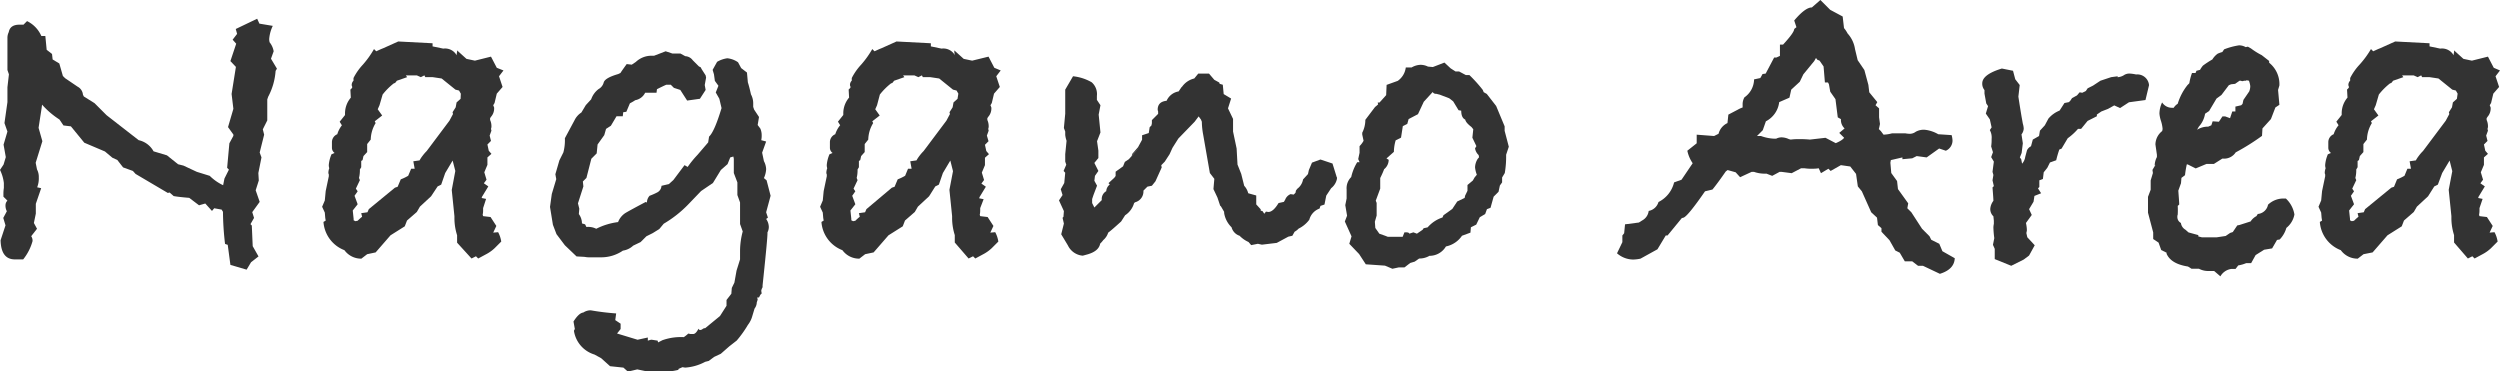
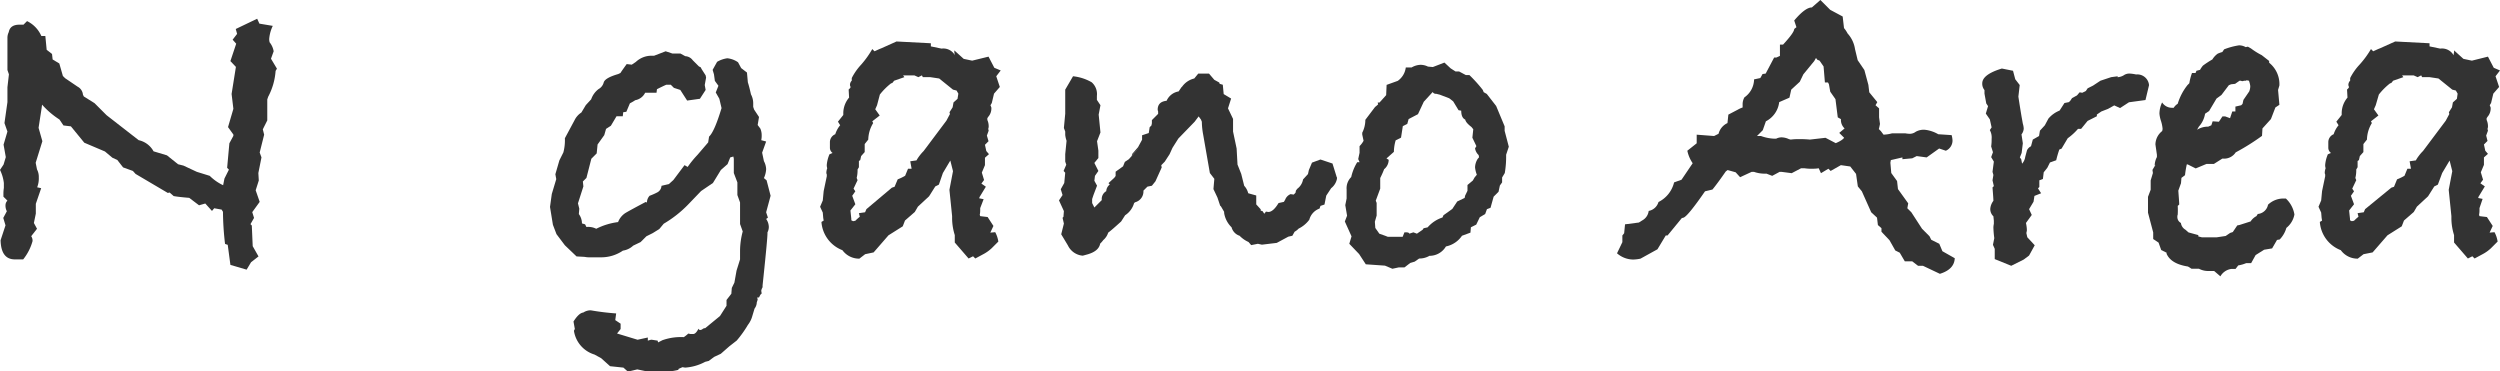
<svg xmlns="http://www.w3.org/2000/svg" width="336.36" height="49.92" viewBox="0 0 336.36 49.92">
  <defs>
    <style>.cls-1{fill:#333;}</style>
  </defs>
  <g id="レイヤー_2" data-name="レイヤー 2">
    <g id="レイヤー_1-2" data-name="レイヤー 1">
      <path class="cls-1" d="M37.26,9.24l-.18.3a8.67,8.67,0,0,1-1,3.48l-.12.36V16.2l-.6,1.2.18.72-.6,2.4.24.66-.42,2.1.06,1-.42,1.32.54,1.56-1,1.38.24.78-.48.84.18.18L34,33.12l.78,1.38-1,.78-.6,1L31,35.64l-.36-2.7-.36-.12A38,38,0,0,1,30,28.5l-.18-.3-1-.18-.3.36-.9-1-.84.24-1.32-1q-1.44-.12-2.1-.24l-.54-.48-.24.06L18.24,23.4,17.88,23l-1.32-.48-.78-1-.66-.3-1-.84L11.34,19.2,9.54,17l-1-.12L8,16.08a11.16,11.16,0,0,1-2.34-2l-.07.53-.4,2.59L5.7,19,4.8,21.9l.18.9a2.16,2.16,0,0,1,.24,1.08A3.24,3.24,0,0,1,5,25.2l.54.12-.72,2.1v1.32L4.56,30l.42.78-.78,1a1.08,1.08,0,0,1,.18.66,6.86,6.86,0,0,1-1.26,2.46H2q-1.86,0-1.92-2.58l.66-2-.3-1,.48-.9a1.64,1.64,0,0,1-.18-.84A.83.83,0,0,1,1,27l-.54-.54V26a5.21,5.21,0,0,1,.06-.72v-.66A5.45,5.45,0,0,0,0,22.86l.48-.72.3-1-.3-1.68L1,17.7.6,16.56,1,13.74v-2L1.2,10,1,9.42V5.1a1.72,1.72,0,0,1,.18-.78q.18-1,1.44-1h.54l.48-.48a4,4,0,0,1,1.92,2h.54l.18,1.86L7,7.26,7.08,8l.9.54.48,1.68.3.3,1.68,1.14a1.35,1.35,0,0,1,.72,1.08l.12.24,1.44.9,1.62,1.62,4.32,3.36a3,3,0,0,1,2,1.5l1.8.54,1.5,1.2.72.18,1.8.84,1.74.54a6.45,6.45,0,0,0,1.8,1.26l.18-.9.6-1.2-.24-.24.3-3.3.54-1v-.18l-.72-1,.72-2.46-.24-2L31.74,9,31,8.22l.78-2.34-.48-.54.6-.78-.18-.66,2.88-1.38.3.66,1.8.3a5,5,0,0,0-.48,1.74,1.56,1.56,0,0,0,.06.48,2.61,2.61,0,0,1,.54,1.2l-.36,1Z" />
-       <path class="cls-1" d="M67.74,9.48l-.6.78.48,1.44-.78.9-.3,1.26-.18.3.12.3a1.71,1.71,0,0,1-.42,1.26l-.12.18v.24a2,2,0,0,1,.18.78,1,1,0,0,1-.06.42l.06.24-.24.66.18.72-.48.48.18.84.36.42-.54.48v1l-.42,1,.3,1-.36.48.6.42-.84,1.38-.06.18.6.12L65,28v.24a2.85,2.85,0,0,1-.06.66l.06.18,1,.12.78,1.2-.42.9.66-.06a3.86,3.86,0,0,1,.42,1.26l-.9.9a5.17,5.17,0,0,1-1.2.84l-1,.54-.3-.3-.6.3L61.5,32.65v-1a7.65,7.65,0,0,1-.36-2.21v-.35l-.36-3.53L61.26,23,60.9,21.6l-1,1.68-.54,1.56-.48.24L58,26.41l-1.5,1.39-.42.72-1.32,1.15-.3.78-1.92,1.21-2,2.3-1.14.24-.78.6a2.78,2.78,0,0,1-2.28-1.14,4.4,4.4,0,0,1-2.82-3.8l.3-.18-.06-.36-.06-.72-.36-.78.36-.85.12-1.26.42-2v-.24a.53.53,0,0,1-.06-.24,2,2,0,0,1,.12-.6,1.25,1.25,0,0,1-.06-.48,4.72,4.72,0,0,1,.36-1.39l.42-.18a.86.86,0,0,1-.36-.66v-.78a1.15,1.15,0,0,1,.72-1.08A3.54,3.54,0,0,1,46,16.86l-.3-.48.72-.9v-.24a3.26,3.26,0,0,1,.78-2.1l-.06-1.08.24-.24v-.18a.46.46,0,0,1-.06-.18.81.81,0,0,1,.24-.6V10.5a7.85,7.85,0,0,1,1.26-1.8,12.45,12.45,0,0,0,1.5-2.1l.3.3.66-.3.3-.12,2-.9,4.62.24v.42l1.44.3a1.78,1.78,0,0,1,1.8.9A1.76,1.76,0,0,1,61.5,7V6.78l1.26,1.14,1.14.24,2.16-.54.78,1.5ZM62,12.6l-.24-.42-.48-.12-1.86-1.5-1.2-.18h-1l-.12-.24-.48.24-.54-.24H54.6l.18.24-1.38.48-.24.3-.18.06a8.65,8.65,0,0,0-1.5,1.5l-.42,1.44-.24.54.6.84-1,.78.12.24a4.42,4.42,0,0,0-.66,2.22l-.48.6v1.08L48.9,21l-.12.54-.18.12v.84l-.18.3a4.31,4.31,0,0,1-.12,1.14l.12.3-.54,1.14.24.36-.42.6.42,1.14-.66.84.12,1.14v.18l.24.12.3-.06a7.31,7.31,0,0,1,.6-.54l-.12-.48.84-.12.18-.42,3.52-2.89.36-.12.42-1a6.46,6.46,0,0,0,1-.48l.4-.95h.47l-.18-1,.84-.12a4.18,4.18,0,0,1,.39-.6,6.15,6.15,0,0,1,.57-.66l3.06-4.08.48-.9-.06-.24.42-.66.12-.66.54-.48Z" />
      <path class="cls-1" d="M103.68,26.34l-.6,2.22.24.72-.24.18a1.94,1.94,0,0,1,.36,1.08,1.6,1.6,0,0,1-.18.72v.12q0,.72-.54,5.88l-.12,1.14v.24l-.12.24-.06.24.06.36-.18.18-.18.36h-.24l.06.3-.12.36a1.44,1.44,0,0,1-.3.84l-.3,1a3.39,3.39,0,0,1-.6,1.2,14.57,14.57,0,0,1-1.5,2.1l-1,.78-1.14,1-.9.42-.72.54-.48.12a6.63,6.63,0,0,1-2.7.78l-.36-.06-.54.24v.12a7.8,7.8,0,0,1-1.74.24H87.18l-1.44-.3-1.26.3-.6-.54-1.8-.19-1.2-1.08-.9-.49a3.94,3.94,0,0,1-2.76-3.2l.12-.24-.18-1c.48-.76.92-1.17,1.32-1.21a1.8,1.8,0,0,1,1-.3,33.46,33.46,0,0,0,3.42.42l-.12.9.72.48v.72l-.48.6,2.76.84,1.38-.3v.42l.42-.12h.12l.78.12.06.24.59-.3A7.46,7.46,0,0,1,92,45.36a3.93,3.93,0,0,0,.6-.48l.3.06h.36q.36,0,.72-.72a.24.24,0,0,0,.24.18.58.58,0,0,0,.3-.12.6.6,0,0,1,.23-.12l.12,0,2-1.64.88-1.38,0-.78.65-.84.06-.78.35-.72.29-1.62.47-1.5V33.78a10.11,10.11,0,0,1,.36-2.64l-.36-1V27.24l-.36-1V24.54l-.48-1.26V21.36l-.06-.3-.42.12-.36.9-.9.79-1.07,1.75L94.33,25.7l-1.68,1.75A15.54,15.54,0,0,1,89.3,30.1l-.6.72-.89.55-.84.42-.78.78-1,.48a2.56,2.56,0,0,1-1.38.67,5.15,5.15,0,0,1-3,.9H79.37a3.2,3.2,0,0,1-.72-.06l-1.08-.06L76,33l-1.13-1.5-.48-1.26L74,27.84l.24-1.74.6-2-.12-.66.54-1.86.54-1.08A6.36,6.36,0,0,0,76,18.6l1.32-2.46a2.53,2.53,0,0,1,.9-1l.6-1,.72-.78a2.9,2.9,0,0,1,1-1.38,1.42,1.42,0,0,0,.69-.9q.21-.66,2.25-1.2l-.3.06.3-.12q.18-.3.84-1.2L85,8.7l.54-.36a3.06,3.06,0,0,1,2-.84H88l1.56-.6.9.3h1.08l.66.36a1.31,1.31,0,0,1,1,.54l.84.84.24.12.12.24.54.84.06.3-.18,1,.12.66-.77,1.19-1.72.24-.92-1.43-.86-.28-.42-.42h-.6q-.3.12-1.26.6l-.06.48H86.8a1.84,1.84,0,0,1-1.33,1,6.71,6.71,0,0,1-.72.42l-.48,1.14-.42.06-.06.54-.84,0-.76,1.28-.65.42-.24.84-.9,1.26-.12,1.2-.72.72-.66,2.58-.48.48.07.66-.73,2.28.18.72-.06.72a2.16,2.16,0,0,1,.42,1.26l.42.12.18.36a2.37,2.37,0,0,1,1.32.24,9,9,0,0,1,2.94-.9,2.52,2.52,0,0,1,1-1.23q.66-.39,2.7-1.47l.18.06a1.36,1.36,0,0,1,.36-.9,8.59,8.59,0,0,0,1.08-.48A1.06,1.06,0,0,0,89,25l1-.24.6-.54,1.5-2,.42.24a13.47,13.47,0,0,1,1.32-1.62l1.44-1.68.12-.78q.72-.66,1.68-3.84l-.3-1.26-.48-.84.36-.9-.48-.66L96.06,10l-.18-.6.6-1.08a3.7,3.7,0,0,1,1.38-.48,3.08,3.08,0,0,1,1.44.54l.42.78.78.6.12,1.32q.18.54.42,1.62a2.55,2.55,0,0,1,.3,1.26v.42l.12.36.66,1-.18,1.08.36.48a2.26,2.26,0,0,1,.18.9,2.85,2.85,0,0,1-.06.66l.66.18-.54,1.5.24,1.14a2.46,2.46,0,0,1,.3,1.08,3.27,3.27,0,0,1-.3,1.2l.36.3Z" />
      <path class="cls-1" d="M134.64,9.48l-.6.78.48,1.44-.78.9-.3,1.26-.18.3.12.3a1.71,1.71,0,0,1-.42,1.26l-.12.18v.24a2,2,0,0,1,.18.78,1,1,0,0,1-.06.42l.06.24-.24.66L133,19l-.48.48.18.84.36.42-.54.48v1l-.42,1,.3,1-.36.48.6.42-.84,1.38-.06.18.6.12L131.88,28v.24a2.85,2.85,0,0,1-.06.66l.06.18,1,.12.78,1.2-.42.9.66-.06a3.86,3.86,0,0,1,.42,1.26l-.9.9a5.17,5.17,0,0,1-1.2.84l-1,.54-.3-.3-.6.3-1.86-2.15v-1a7.65,7.65,0,0,1-.36-2.21v-.35l-.36-3.53.48-2.51-.36-1.43-1,1.68-.54,1.56-.48.24-.84,1.33-1.5,1.39-.42.72-1.32,1.15-.3.78-1.92,1.21-2,2.3-1.14.24-.78.6a2.78,2.78,0,0,1-2.28-1.14,4.4,4.4,0,0,1-2.82-3.8l.3-.18-.06-.36-.06-.72-.36-.78.36-.85.12-1.26.42-2v-.24a.53.53,0,0,1-.06-.24,2,2,0,0,1,.12-.6,1.25,1.25,0,0,1-.06-.48,4.72,4.72,0,0,1,.36-1.39l.42-.18a.86.86,0,0,1-.36-.66v-.78a1.15,1.15,0,0,1,.72-1.08,3.54,3.54,0,0,1,.66-1.21l-.3-.48.72-.9v-.24a3.26,3.26,0,0,1,.78-2.1l-.06-1.08.24-.24v-.18a.46.46,0,0,1-.06-.18.81.81,0,0,1,.24-.6V10.5a7.85,7.85,0,0,1,1.26-1.8,12.45,12.45,0,0,0,1.5-2.1l.3.3.66-.3.3-.12,2-.9,4.62.24v.42l1.44.3a1.78,1.78,0,0,1,1.8.9A1.76,1.76,0,0,1,128.4,7V6.78l1.26,1.14,1.14.24L133,7.62l.78,1.5Zm-5.7,3.12-.24-.42-.48-.12-1.86-1.5-1.2-.18h-1l-.12-.24-.48.24-.54-.24H121.5l.18.24-1.38.48-.24.3-.18.06a8.65,8.65,0,0,0-1.5,1.5L118,14.16l-.24.54.6.84-1,.78.12.24a4.42,4.42,0,0,0-.66,2.22l-.48.6v1.08l-.48.54-.12.54-.18.12v.84l-.18.3a4.31,4.31,0,0,1-.12,1.14l.12.3-.54,1.14.24.36-.42.6.42,1.14-.66.84.12,1.14v.18l.24.12.3-.06a7.31,7.31,0,0,1,.6-.54l-.12-.48.83-.12.18-.42L120,25.25l.36-.12.42-1a6.92,6.92,0,0,0,1-.48l.39-.95h.48l-.18-1,.84-.12a4.18,4.18,0,0,1,.39-.6,6.15,6.15,0,0,1,.57-.66l3.06-4.08.48-.9-.06-.24.42-.66.12-.66.54-.48Z" />
      <path class="cls-1" d="M179.88,24.06a2.13,2.13,0,0,1-.78,1.26l-.66,1-.24,1.2-.54.18-.12.36a2.18,2.18,0,0,0-1.38,1.5,4,4,0,0,1-1.44,1.2,2.21,2.21,0,0,1-.54.42l-.3.54-.54.12-1.56.84-2,.24-.54-.12-.9.18-.36-.42a3.86,3.86,0,0,1-1.2-.84,1.63,1.63,0,0,1-1.08-1.14,3.44,3.44,0,0,1-1-1.92V28.5l-.42-.72-.12-.12-.36-1.08-.54-1.14.12-1.38-.6-.78-.9-5.16a10.26,10.26,0,0,1-.18-1.74l-.12-.3-.31-.42-.54.72-2.19,2.26-.79,1.25-.39.86-.65,1-.47.48.06.3-.84,1.86-.48.6-.6.12-.54.54a1.5,1.5,0,0,1-1.14,1.57l-.12.12a2.88,2.88,0,0,1-1.2,1.62l-.54.84q-1.32,1.2-1.74,1.5a2.15,2.15,0,0,1-.66,1,3.51,3.51,0,0,1-.42.48q-.18,1-1.68,1.44l-.66.18a2.43,2.43,0,0,1-2-1.38l-.9-1.5.36-1.44-.18-.78.12-.12.06-.78-.66-1.44.48-.72-.24-.78.47-.84.13-1.38L143.1,23l.36-.84-.14-.42,0-1,.18-1.8a3.66,3.66,0,0,1-.18-.78V17.7l-.18-.48.18-1.92V12.06l1.05-1.8a6.34,6.34,0,0,1,2.51.81,2.11,2.11,0,0,1,.7,1.83v.54l.48.72-.24,1.26.24,2.4L147.6,19l.18,1.26v1l-.54.66.54,1.08-.46.66-.08.66.36.66-.48,1.26-.18.54v.54l.3.6,1-1a1.21,1.21,0,0,1,.6-1.2,1.19,1.19,0,0,1,.48-.9l-.18-.18.78-.72.18-.24V23.1l1-.72.24-.6.54-.36,2.34-2.64q-.3.36-2,2.22v.12l.12-.42.78-.9.54-1v-.6l.9-.3.12-.78.24-.24.06-.3v-.42l.84-.84V15a1,1,0,0,1-.06-.24q0-1.08,1.2-1.2a2.15,2.15,0,0,1,1.62-1.26l.36-.54.12-.12a2.79,2.79,0,0,1,1.62-1.08l.54-.66h1.44l.72.84.66.36.06.18.42.12.12,1.26,1,.6-.42,1.32L165.9,16V17.7l.48,2.28.12,2.16L167,23.4,167.4,25a2.25,2.25,0,0,1,.54,1l1.08.3v1.2l.6.66v.18l.24.06.24.36.24-.3q-.12,0,.3.06.66,0,1.38-1.2l.72-.16.18-.31a1.29,1.29,0,0,1,.72-.73l.42.06.24-.24.06-.3.18-.24a2,2,0,0,0,.78-1.26l.66-.72.12-.54.42-1,1.14-.42,1.62.54.54,1.74a.17.17,0,0,0,.06.12Z" />
      <path class="cls-1" d="M203,19.74l-.36,1.08a13.16,13.16,0,0,1-.18,2.46l-.36.6v.66l-.3.42-.18.84-.66.66-.42,1.5-.48.18-.24.66-.72.42-.48,1-.72.36-.06.72-1.14.42a3.42,3.42,0,0,1-1.92,1.38l-.24.06a2.56,2.56,0,0,1-2.22,1.26,2.63,2.63,0,0,1-1.38.36l-.6.42-.6.18-.78.6h-.78l-.84.18-1-.42-2.58-.18-.9-1.38-1.32-1.38.3-1-.9-2,.3-.78L181,27.6l.18-.9V25.5a2.12,2.12,0,0,1,.62-1.68,6.36,6.36,0,0,1,.81-2h.31l-.18-.42.18-.84v-.9a3.09,3.09,0,0,0,.54-.72l-.18-.84v-.24a3.85,3.85,0,0,0,.42-1.74L185,14.4q.3-.24.42-.36l-.06-.24h.24l.9-1,.06-1.38,1.5-.54a2.59,2.59,0,0,0,1.08-1.8h.78a2.55,2.55,0,0,1,1.2-.36,2.25,2.25,0,0,1,1,.24l.66.06,1.56-.6.84.78.66.42h.48l.9.48h.48a19.1,19.1,0,0,1,1.8,2l.12.3.42.24,1.26,1.62L202.44,17v.6Zm-4,1.42-.06-.3a1.54,1.54,0,0,1-.48-.9l.18-.3-.54-1.13.12-1.14-.24-.3q-.78-.6-.84-1-.54-.24-.54-1.2l-.36-.06-.72-1.19-.54-.42-1.26-.48-.48-.12a.48.48,0,0,1-.48-.24l-1.2,1.31-.78,1.67-1.26.66-.18.65-.6.3-.24,1.55-.72.36a5.64,5.64,0,0,0-.24,1.55l-1,.89.3.18a1.63,1.63,0,0,1-.61,1.26,12.36,12.36,0,0,1-.53,1.19v1.43L185.1,27l.12.3V29l-.24.83.06.84.54.77.84.3.3.12h2l.24-.6h.24q.36,0,.42.18l.54-.18.48.18.78-.54.12-.19.54-.12a4.48,4.48,0,0,1,2-1.33l.13-.3,1.19-.85.66-1,1-.48.06-.3.32-.66v-.78l.72-.6.24-.42.3-.36a3.69,3.69,0,0,1-.24-1,2.23,2.23,0,0,1,.36-1.14Z" />
      <path class="cls-1" d="M263,34.74q-.06,1.5-2,2.1l-2.28-1.08h-.66l-.78-.6h-1L255.6,34l-.6-.3-.78-1.38-1.08-1.14v-.48l-.48-.42-.12-1-.78-.72-1.26-2.82-.54-.66-.24-1.68-.78-1-1.26-.18L246.3,23l-.3-.3-1,.6-.3-.66a5,5,0,0,1-.9.06,5.44,5.44,0,0,1-1-.06h-.48l-1.26.66-1.38-.18h-.24l-1,.54-.78-.3a4.39,4.39,0,0,1-1.68-.24h-.3l-1.56.72-.6-.66-1.08-.3-.24.18Q231,24.78,230.4,25.5l-1,.24q-2.28,3.3-2.88,3.54l-.24.06-1.92,2.34h-.24L223,33.54l-2.28,1.26a5.16,5.16,0,0,1-1,.12,3.35,3.35,0,0,1-2.16-.84l.72-1.5v-.9l.24-.3.12-1.2,1.86-.24.48-.3a1.66,1.66,0,0,0,.84-1.26,1.7,1.7,0,0,0,1.32-1.2,4,4,0,0,0,2.1-2.64l1-.36,1.5-2.22a4.64,4.64,0,0,1-.72-1.68l1.26-1V18.12l2.34.18.6-.3a2.18,2.18,0,0,1,1.2-1.44l.12-1.14,1.26-.66a3.63,3.63,0,0,1,.66-.3V14.1a1.9,1.9,0,0,1,.24-1A3,3,0,0,0,236,10.68l.84-.18.3-.54.42-.06,1.14-2.16h.3l.48-.22V6h.42q1.5-1.62,1.5-2.1l.3-.24-.3-.9Q242.88,1,243.78,1l1.14-1,1.32,1.32,1.68.9.18,1.56a3.76,3.76,0,0,1,.48.72,4,4,0,0,1,1,2.1l.36,1.5.9,1.32.54,2,.12,1,1.08,1.32-.24.42.48.42v1.2l.12.9q-.18.9-.18.66l.3.3.36.48a5.19,5.19,0,0,0,1.14-.18h1.8A3.28,3.28,0,0,0,257,18a1.33,1.33,0,0,0,.75-.27,2.2,2.2,0,0,1,1.23-.27,4.61,4.61,0,0,1,1.8.6l1.8.12a3.28,3.28,0,0,1,.12.72,1.5,1.5,0,0,1-.9,1.38l-.9-.3-1.68,1.2L257.88,21l-.6.3-1.32.12v-.24l-1.56.36-.06.36.12,1.38.78,1.08.12,1.08,1.38,1.92-.12.66.54.54,1.44,2.22,1,1,.24.48,1.08.54.42,1Zm-14.82-16.2h-.06l-.66-.66.72-.6a1.54,1.54,0,0,1-.49-1.25l-.43-.24-.31-2.45-.7-1-.18-1-.12-.24h-.42l-.18-2.16-.54-.78-.3-.12-.18-.24-.24.42L242.63,10l-.48,1L241,12.06l-.24,1.08-1.38.6a3.34,3.34,0,0,1-1.79,2.58l-.42,1.2-.78.78h.54a5.92,5.92,0,0,0,1.8.36h.24a1.6,1.6,0,0,1,.72-.18,2.41,2.41,0,0,1,1,.24l.24.06a7.69,7.69,0,0,1,1.14-.06,12.65,12.65,0,0,1,1.44.06l2.1-.24,1.38.72q1-.42,1.2-.84a.05.05,0,0,0,.06.06Z" />
      <path class="cls-1" d="M289.14,11.46l-.48,2-2.22.3-1.2.78-.78-.36-.84.47-.9.35-.6.41,0,.23-1.25.63L280,17.34h-.42a7.76,7.76,0,0,1-1.38,1.26L277.37,20l-.3.12a14.29,14.29,0,0,0-.42,1.44l-.84.3-.36.72-.48.6-.11.9-.48.18v.9l-.18.18q.18.3.42.66l-.9.36-.12.78-.6,1,.36.78L272.58,30a5.06,5.06,0,0,1,.12.84v.24a1,1,0,0,0-.06.3l.12.54,1,1.08L273,34.38l-.72.54-1.68.84-2.22-.9V33.48l-.24-.54.18-.9a12.73,12.73,0,0,1-.12-1.44,2.58,2.58,0,0,1,.06-.48V29.7l-.06-.6a1.32,1.32,0,0,1-.42-1,2,2,0,0,1,.42-1.08q0-.3-.12-1.8l.18-.18-.18-.78.12-.72-.12-.42.18-1.38-.36-.6.24-.66-.24-.78a6.1,6.1,0,0,0,.06-1,2.07,2.07,0,0,0-.24-1.2l.24-.36-.24-1.08-.54-.78.3-1-.24-.36L267,12.6v-.48a1.36,1.36,0,0,1-.3-.9q0-1.2,2.64-2l1.5.3.3,1.14.6.78L271.56,13q.18,1.2.42,2.64l.18,1a2.72,2.72,0,0,1,.12.66,1.37,1.37,0,0,1-.3.78l.18,1.2L272,20.58l-.24.6.18.24.12.6a1.69,1.69,0,0,0,.42-.9l.24-.9a1.18,1.18,0,0,1,.54-.54l.24-.9.84-.48.12-.72.66-.72.48-.9a3.79,3.79,0,0,1,1.5-1.08l.12-.18.54-.84.6-.12.18-.18.24-.36.66-.36.36-.42.36.06.48-.24.24-.36.72-.36,1-.66,1.44-.48.9-.12v.06a.05.05,0,0,0-.06.06H285a1.84,1.84,0,0,0,.72-.24,1.31,1.31,0,0,1,.84-.24,5.06,5.06,0,0,1,.84.12A1.58,1.58,0,0,1,289.14,11.46Z" />
      <path class="cls-1" d="M308.7,28.86a3,3,0,0,1-1.08,1.8,3.74,3.74,0,0,1-.9,1.56l-.36.06-.66,1.14-1.08.18-1.14.72-.6,1.08h-.66a4.73,4.73,0,0,1-1.08.31l-.36.47h-.54a2,2,0,0,0-1.5,1l-.84-.72h-.72a2.68,2.68,0,0,1-1.32-.3h-1l-.48-.3c-1.53-.24-2.48-.81-2.88-1.72V34l-.72-.36-.36-1-.72-.48v-.89L289,28.62V26.48l.36-.95V24.28l.3-1-.06-.42.42-.71-.12.12a2.55,2.55,0,0,1,.3-1.14v-.3L290,19.44a2.33,2.33,0,0,1,.9-1.8.84.84,0,0,0,.06-.36,4.79,4.79,0,0,0-.21-1,4.13,4.13,0,0,1-.21-1,3.58,3.58,0,0,1,.36-1.5,1.56,1.56,0,0,0,1.38.72h.18a1.69,1.69,0,0,1,.54-.54,7.52,7.52,0,0,1,1.32-2.52l.24-.24a7.46,7.46,0,0,1,.36-1.38h.48l.12-.3.48-.12a3.64,3.64,0,0,1,.39-.57A12.6,12.6,0,0,1,297.66,8a2.61,2.61,0,0,1,.72-.78A4.66,4.66,0,0,1,299,7l.24-.36a9.41,9.41,0,0,1,2-.54,1.78,1.78,0,0,1,.9.24l.3-.06.42.24a9.46,9.46,0,0,0,1.44.9l1,.78v.24a3.69,3.69,0,0,1,1.38,3.06l-.18.6.18,2-.54.36-.6,1.56-1.14,1.26-.06,1a30,30,0,0,1-3.54,2.22,1.85,1.85,0,0,1-1.68.84H299l-1.14.72h-1l-1.44.6-1.08-.54h-.12a13.43,13.43,0,0,0-.24,1.45l-.48.36-.06.72-.36,1c.07,1,.12,1.59.12,1.87l-.2.18a10,10,0,0,1,0,1.15.62.62,0,0,1-.05.18v.18a.9.9,0,0,0,.48.79,1.21,1.21,0,0,0,.6.9l.42.37,1.32.36v.18l.48.12h2l1.2-.18.6-.41.36-.12.6-.89.3-.06,1.5-.48a2,2,0,0,1,.78-.71l.18-.29a1.54,1.54,0,0,0,1.38-1.25,3,3,0,0,1,2.16-.83h.24A3.76,3.76,0,0,1,308.7,28.86Zm-5.94-17.28a3,3,0,0,0-.18-.72l-.3-.06-.12.06h-.24a.6.6,0,0,1-.24.06.46.46,0,0,1-.18-.06h-.18l-.6.42-.54.06-.3.12-1,1.32-.66.48-1,1.68-.54.36a3.39,3.39,0,0,1-.84,1.74l-.24.42a2.73,2.73,0,0,1,1.5-.42l.42-.18.18-.54.84.06.48-.72h.36l.66.24.3-.9h.42v-.66l.78-.18.18-.18.12-.54.78-1.14A1.94,1.94,0,0,0,302.76,11.58Z" />
      <path class="cls-1" d="M336.36,9.48l-.6.78.48,1.44-.78.9-.3,1.26-.18.3.12.3a1.71,1.71,0,0,1-.42,1.26l-.12.18v.24a2,2,0,0,1,.18.78,1,1,0,0,1-.06.42l.06.24-.24.66.18.72-.48.48.18.84.36.42-.54.48v1l-.42,1,.3,1-.36.48.6.42-.84,1.38-.06.18.6.12L333.6,28v.24a2.85,2.85,0,0,1-.06.66l.06.18,1,.12.78,1.2-.42.9.66-.06a3.86,3.86,0,0,1,.42,1.26l-.9.9a5.17,5.17,0,0,1-1.2.84l-1,.54-.3-.3-.6.3-1.86-2.15v-1a7.65,7.65,0,0,1-.36-2.21v-.35l-.36-3.53.48-2.51-.36-1.43-1,1.68L328,24.84l-.48.24-.84,1.33-1.5,1.39-.42.72-1.32,1.15-.3.78-1.92,1.21-2,2.3L318,34.2l-.78.6a2.78,2.78,0,0,1-2.28-1.14,4.4,4.4,0,0,1-2.82-3.8l.3-.18-.06-.36-.06-.72-.36-.78.36-.85.12-1.26.42-2v-.24a.53.53,0,0,1-.06-.24,2,2,0,0,1,.12-.6,1.25,1.25,0,0,1-.06-.48,4.72,4.72,0,0,1,.36-1.39l.42-.18a.86.86,0,0,1-.36-.66v-.78a1.15,1.15,0,0,1,.72-1.08,3.54,3.54,0,0,1,.66-1.21l-.3-.48.72-.9v-.24a3.26,3.26,0,0,1,.78-2.1l-.06-1.08.24-.24v-.18a.46.46,0,0,1-.06-.18.81.81,0,0,1,.24-.6V10.5a7.85,7.85,0,0,1,1.26-1.8A12.45,12.45,0,0,0,319,6.6l.3.3.66-.3.3-.12,2-.9,4.62.24v.42l1.44.3a1.78,1.78,0,0,1,1.8.9,1.76,1.76,0,0,1,.06-.42V6.78l1.26,1.14,1.14.24,2.16-.54.78,1.5Zm-5.7,3.12-.24-.42-.48-.12-1.86-1.5-1.2-.18h-1l-.12-.24-.48.24-.54-.24h-1.56l.18.24-1.38.48-.24.3-.18.06a8.65,8.65,0,0,0-1.5,1.5l-.42,1.44-.24.54.6.84-1,.78.12.24a4.42,4.42,0,0,0-.66,2.22l-.48.6v1.08l-.48.54-.12.54-.18.12v.84l-.18.3a4.31,4.31,0,0,1-.12,1.14l.12.3-.54,1.14.24.36-.42.6.42,1.14-.66.84.12,1.14v.18l.24.12.3-.06a7.31,7.31,0,0,1,.6-.54l-.12-.48.83-.12.18-.42,3.53-2.89.36-.12.41-1a6.92,6.92,0,0,0,1-.48l.39-.95h.48l-.18-1,.84-.12a4.18,4.18,0,0,1,.39-.6,5.2,5.2,0,0,1,.57-.66l3.06-4.08.48-.9-.06-.24.42-.66.12-.66.54-.48Z" />
    </g>
  </g>
</svg>